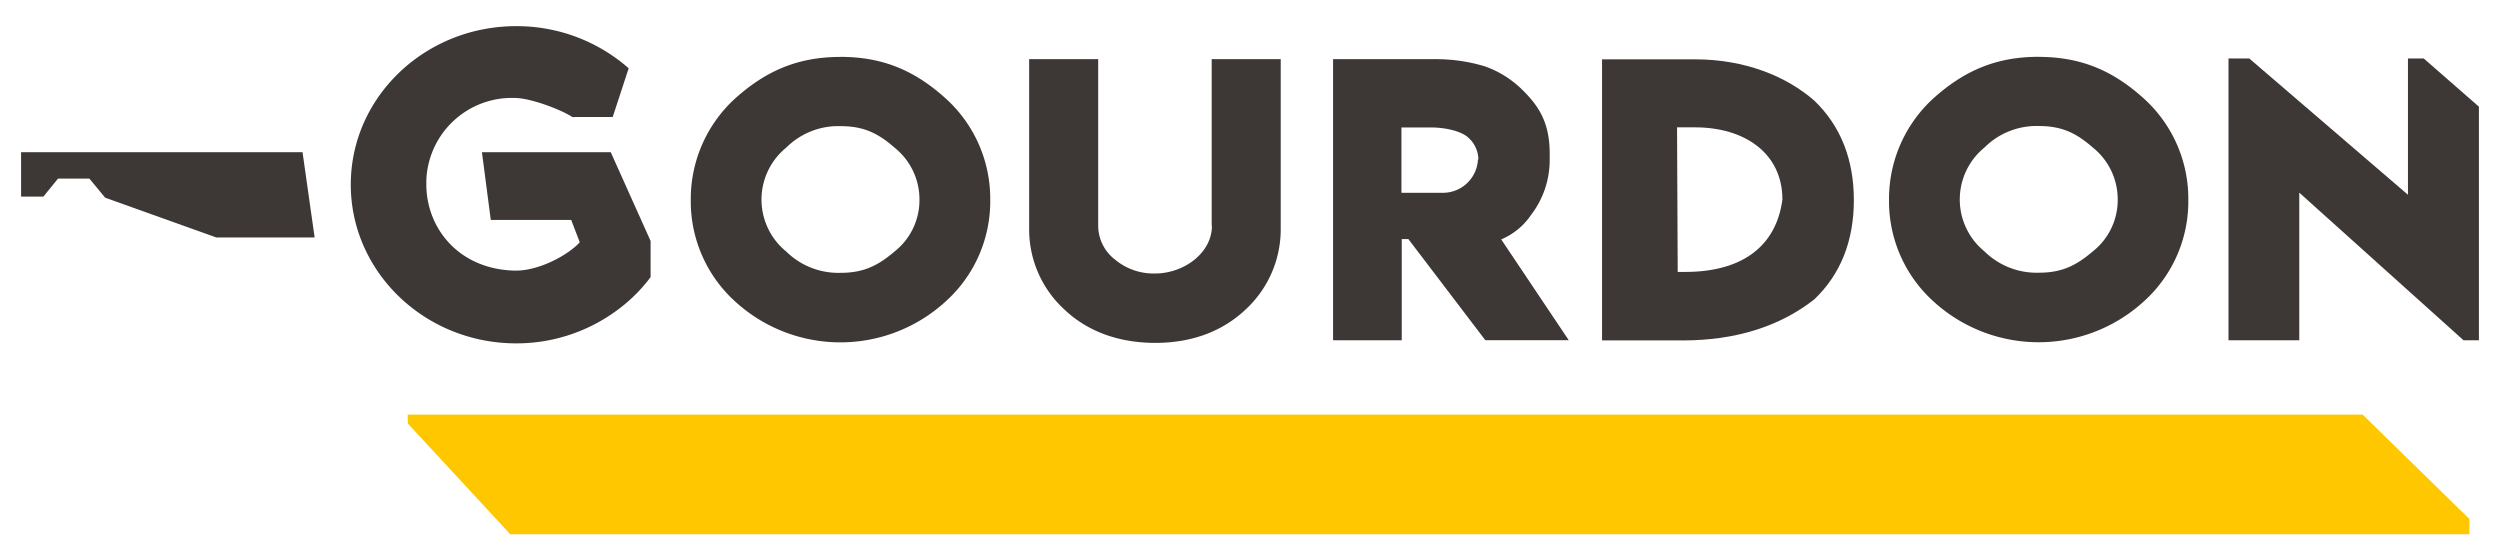
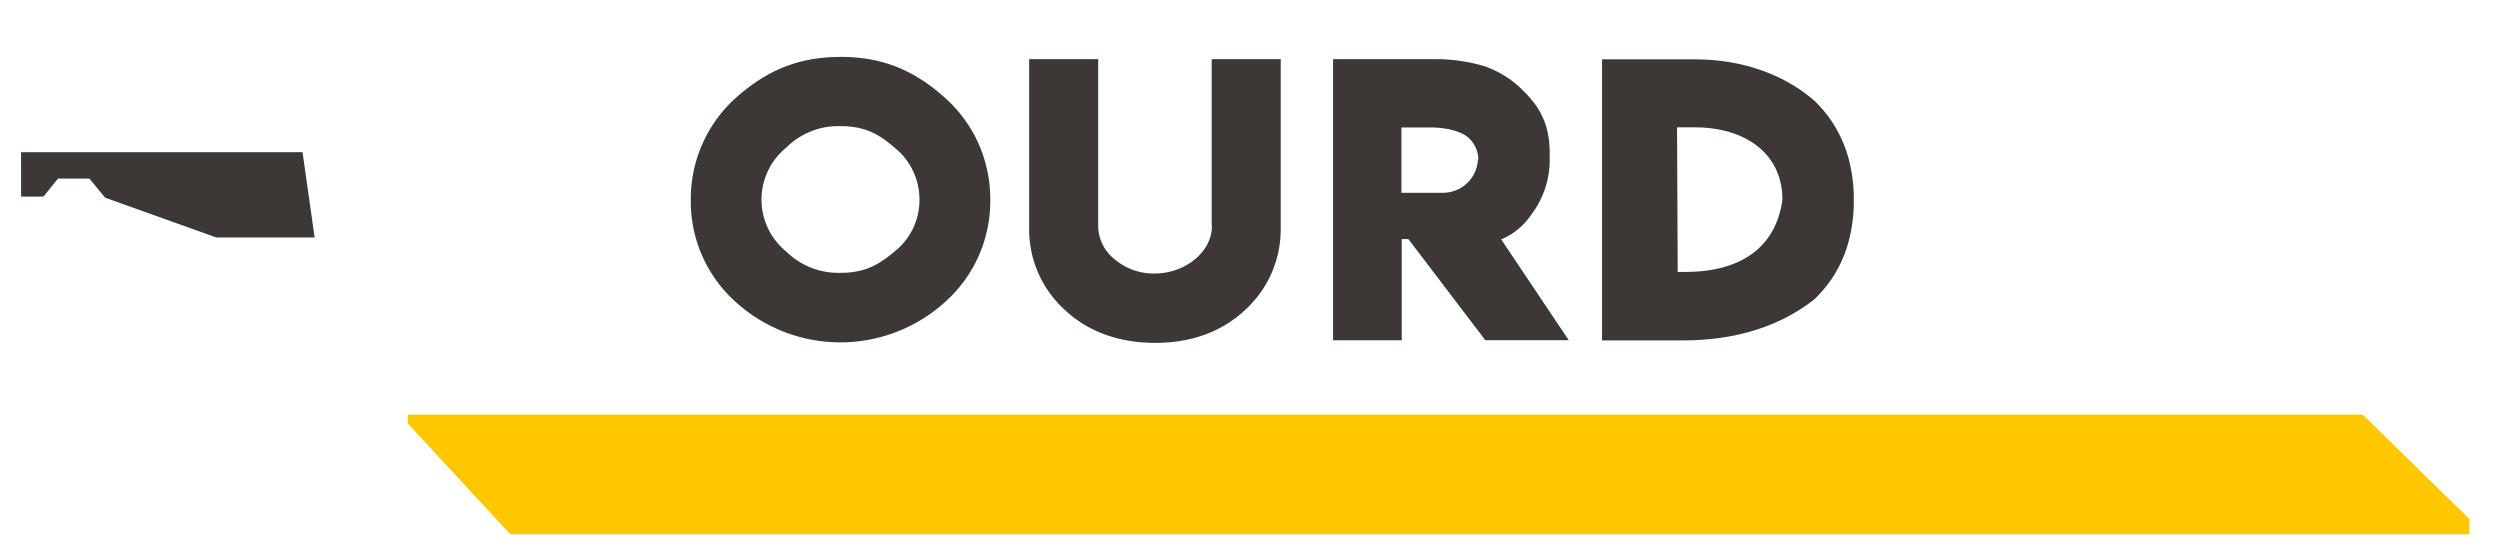
<svg xmlns="http://www.w3.org/2000/svg" id="Calque_1" data-name="Calque 1" viewBox="0 0 415 93">
  <defs>
    <style>.cls-1{fill:#3d3836;}.cls-2{fill:#fec700;}</style>
  </defs>
  <title>logo-gourdon-gris-jaune</title>
  <path class="cls-1" d="M139.51,9.44c7.15,0,12.48,2.35,17.58,7a22.42,22.42,0,0,1,7.29,16.76,22.35,22.35,0,0,1-7.29,16.74,25.88,25.88,0,0,1-35.17,0,22.39,22.39,0,0,1-7.25-16.73,22.57,22.57,0,0,1,7.25-16.76c5.11-4.63,10.44-7,17.59-7m0,11.49a12.22,12.22,0,0,0-9,3.57,11.11,11.11,0,0,0,0,17.24,12.33,12.33,0,0,0,9,3.54c3.83,0,6.19-1.16,9-3.55a10.86,10.86,0,0,0,4.12-8.61,11,11,0,0,0-4.12-8.61c-2.76-2.41-5.12-3.58-9-3.58" />
  <path class="cls-1" d="M221.29,56.48V9.82h17.06A28,28,0,0,1,246.44,11a16.69,16.69,0,0,1,6,3.65c2.94,2.82,4.81,5.6,4.81,10.84v1.17a15,15,0,0,1-3.14,9.08,11.16,11.16,0,0,1-4.91,4l11.21,16.73H246.56L233.79,39.69h-1.1V56.48Zm24.12-30a4.93,4.93,0,0,0-1.83-3.77c-1.21-1-3.81-1.55-5.94-1.55h-5V32h6.7a5.81,5.81,0,0,0,6-5.56" />
  <path class="cls-1" d="M280.39,9.85h1c8.24,0,15.13,2.79,19.79,6.86,4.38,4.21,6.56,9.77,6.56,16.51s-2.18,12.29-6.56,16.47c-5.77,4.54-13.16,6.82-21.82,6.82H265.94V9.85Zm1,11.29h-3l.11,24h1.25c9.25,0,15.07-4.1,16.13-12,0-7.76-6.33-12-14.49-12" />
-   <path class="cls-1" d="M338.39,9.44c7.15,0,12.48,2.35,17.58,7a22.42,22.42,0,0,1,7.29,16.76A22.33,22.33,0,0,1,356,49.92a25.88,25.88,0,0,1-35.17,0,22.39,22.39,0,0,1-7.25-16.73,22.57,22.57,0,0,1,7.25-16.76c5.11-4.63,10.44-7,17.59-7m0,11.49a12.22,12.22,0,0,0-9,3.57,11.12,11.12,0,0,0-1.6,15.64,11.52,11.52,0,0,0,1.6,1.6,12.33,12.33,0,0,0,9,3.54c3.83,0,6.19-1.16,9-3.55a10.86,10.86,0,0,0,4.12-8.61,11,11,0,0,0-4.12-8.61c-2.76-2.41-5.12-3.58-9-3.58" />
-   <polygon class="cls-1" points="373.37 9.7 399.72 32.33 399.72 9.7 402.33 9.7 411.5 17.71 411.5 56.48 408.94 56.48 381.68 31.98 381.68 56.48 369.93 56.48 369.93 9.7 373.37 9.7" />
-   <path class="cls-1" d="M108,40v6a26.21,26.21,0,0,1-5.16,5.2A28.13,28.13,0,0,1,85.7,57C70.53,57,58.23,45.17,58.23,30.64S70.53,4.34,85.7,4.34a28.17,28.17,0,0,1,18.52,6.87.86.86,0,0,0,.14.13l-2.65,8.08H95c-.07-.06,1.21.13,0,0-2-1.29-7-3.16-9.56-3.16A14.21,14.21,0,0,0,70.77,30c0,.2,0,.39,0,.58,0,7.38,5.46,14.1,14.6,14.34,4.1.11,9-2.64,10.87-4.7l-1.42-3.71H81.47L80,25.26h21.38Z" />
  <polygon class="cls-1" points="50.22 25.26 52.23 39.42 35.9 39.42 17.46 32.82 14.84 29.65 9.63 29.65 7.2 32.64 3.5 32.64 3.5 25.26 50.22 25.26" />
  <path class="cls-1" d="M201.14,37.48V9.82H212.6V37.88a18.11,18.11,0,0,1-5.82,13.49c-3.89,3.68-9,5.55-15,5.55s-11.25-1.87-15.11-5.56a18,18,0,0,1-5.83-13.48V9.82H182.3V37.48a7.11,7.11,0,0,0,2.78,5.6,10,10,0,0,0,6.66,2.32c4.73,0,9.44-3.36,9.44-7.92" />
  <polygon class="cls-2" points="409.92 88.69 84.71 88.69 67.71 70.32 67.67 68.82 392.19 68.82 409.92 86.15 409.92 88.69" />
</svg>